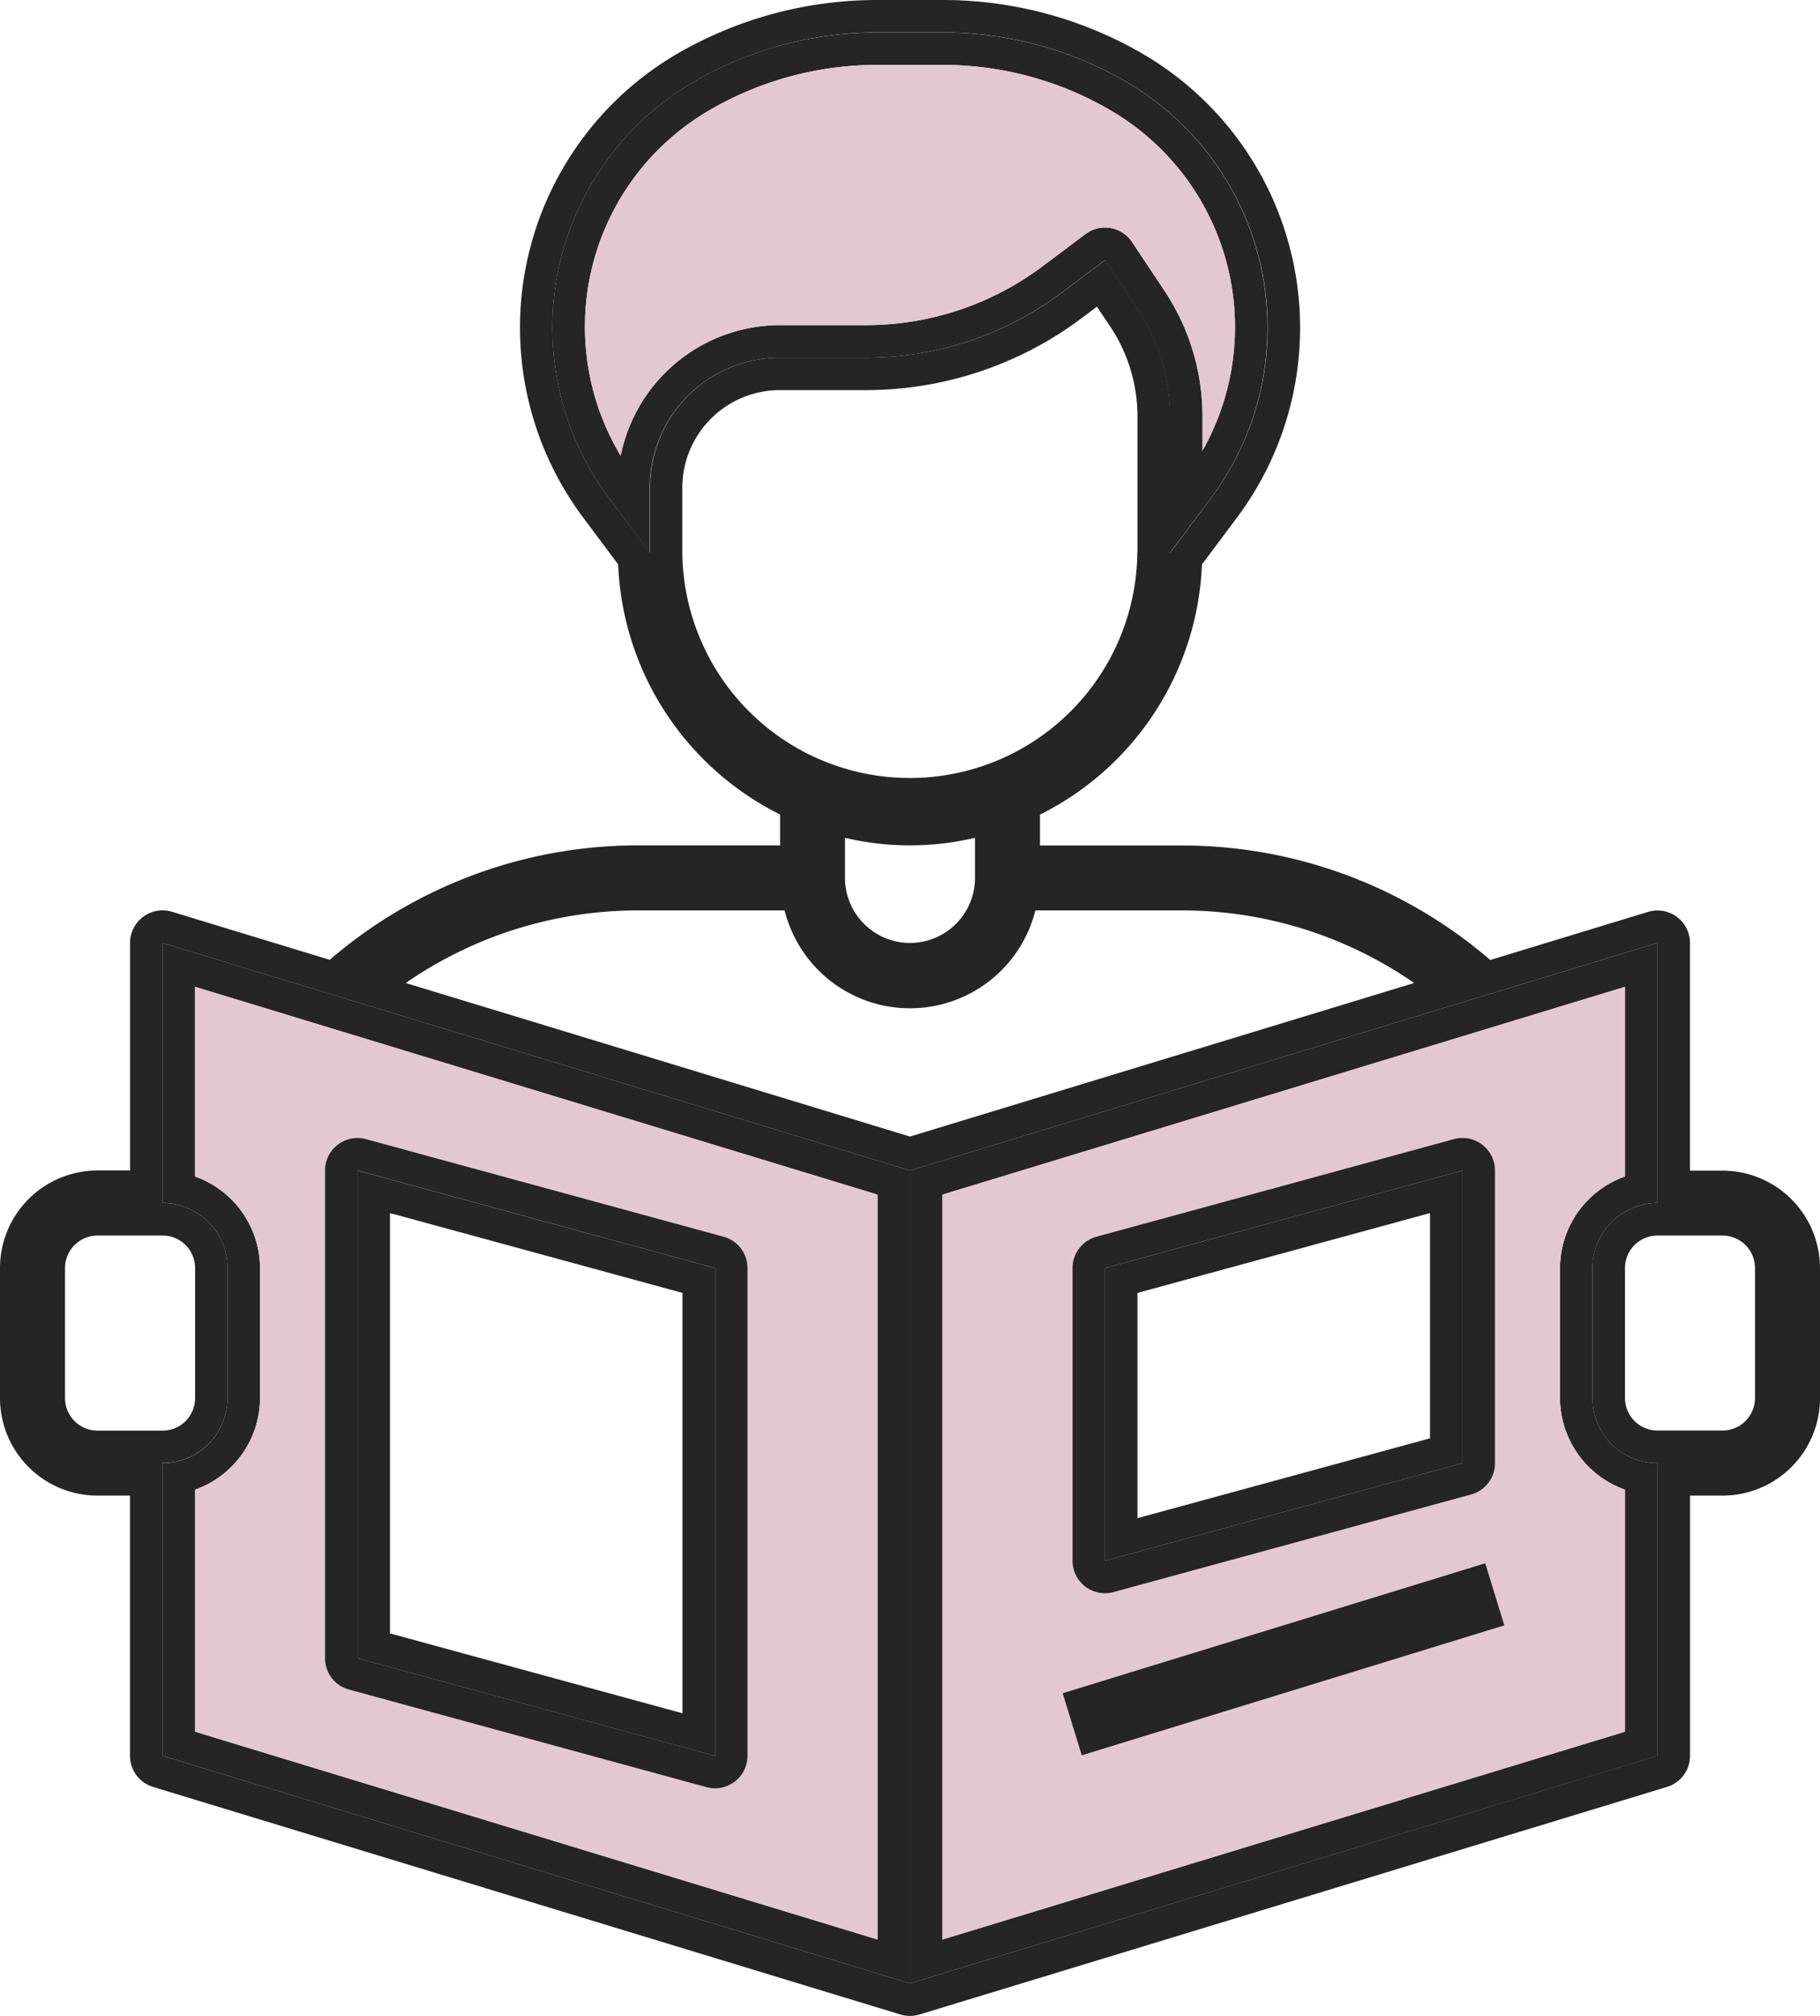
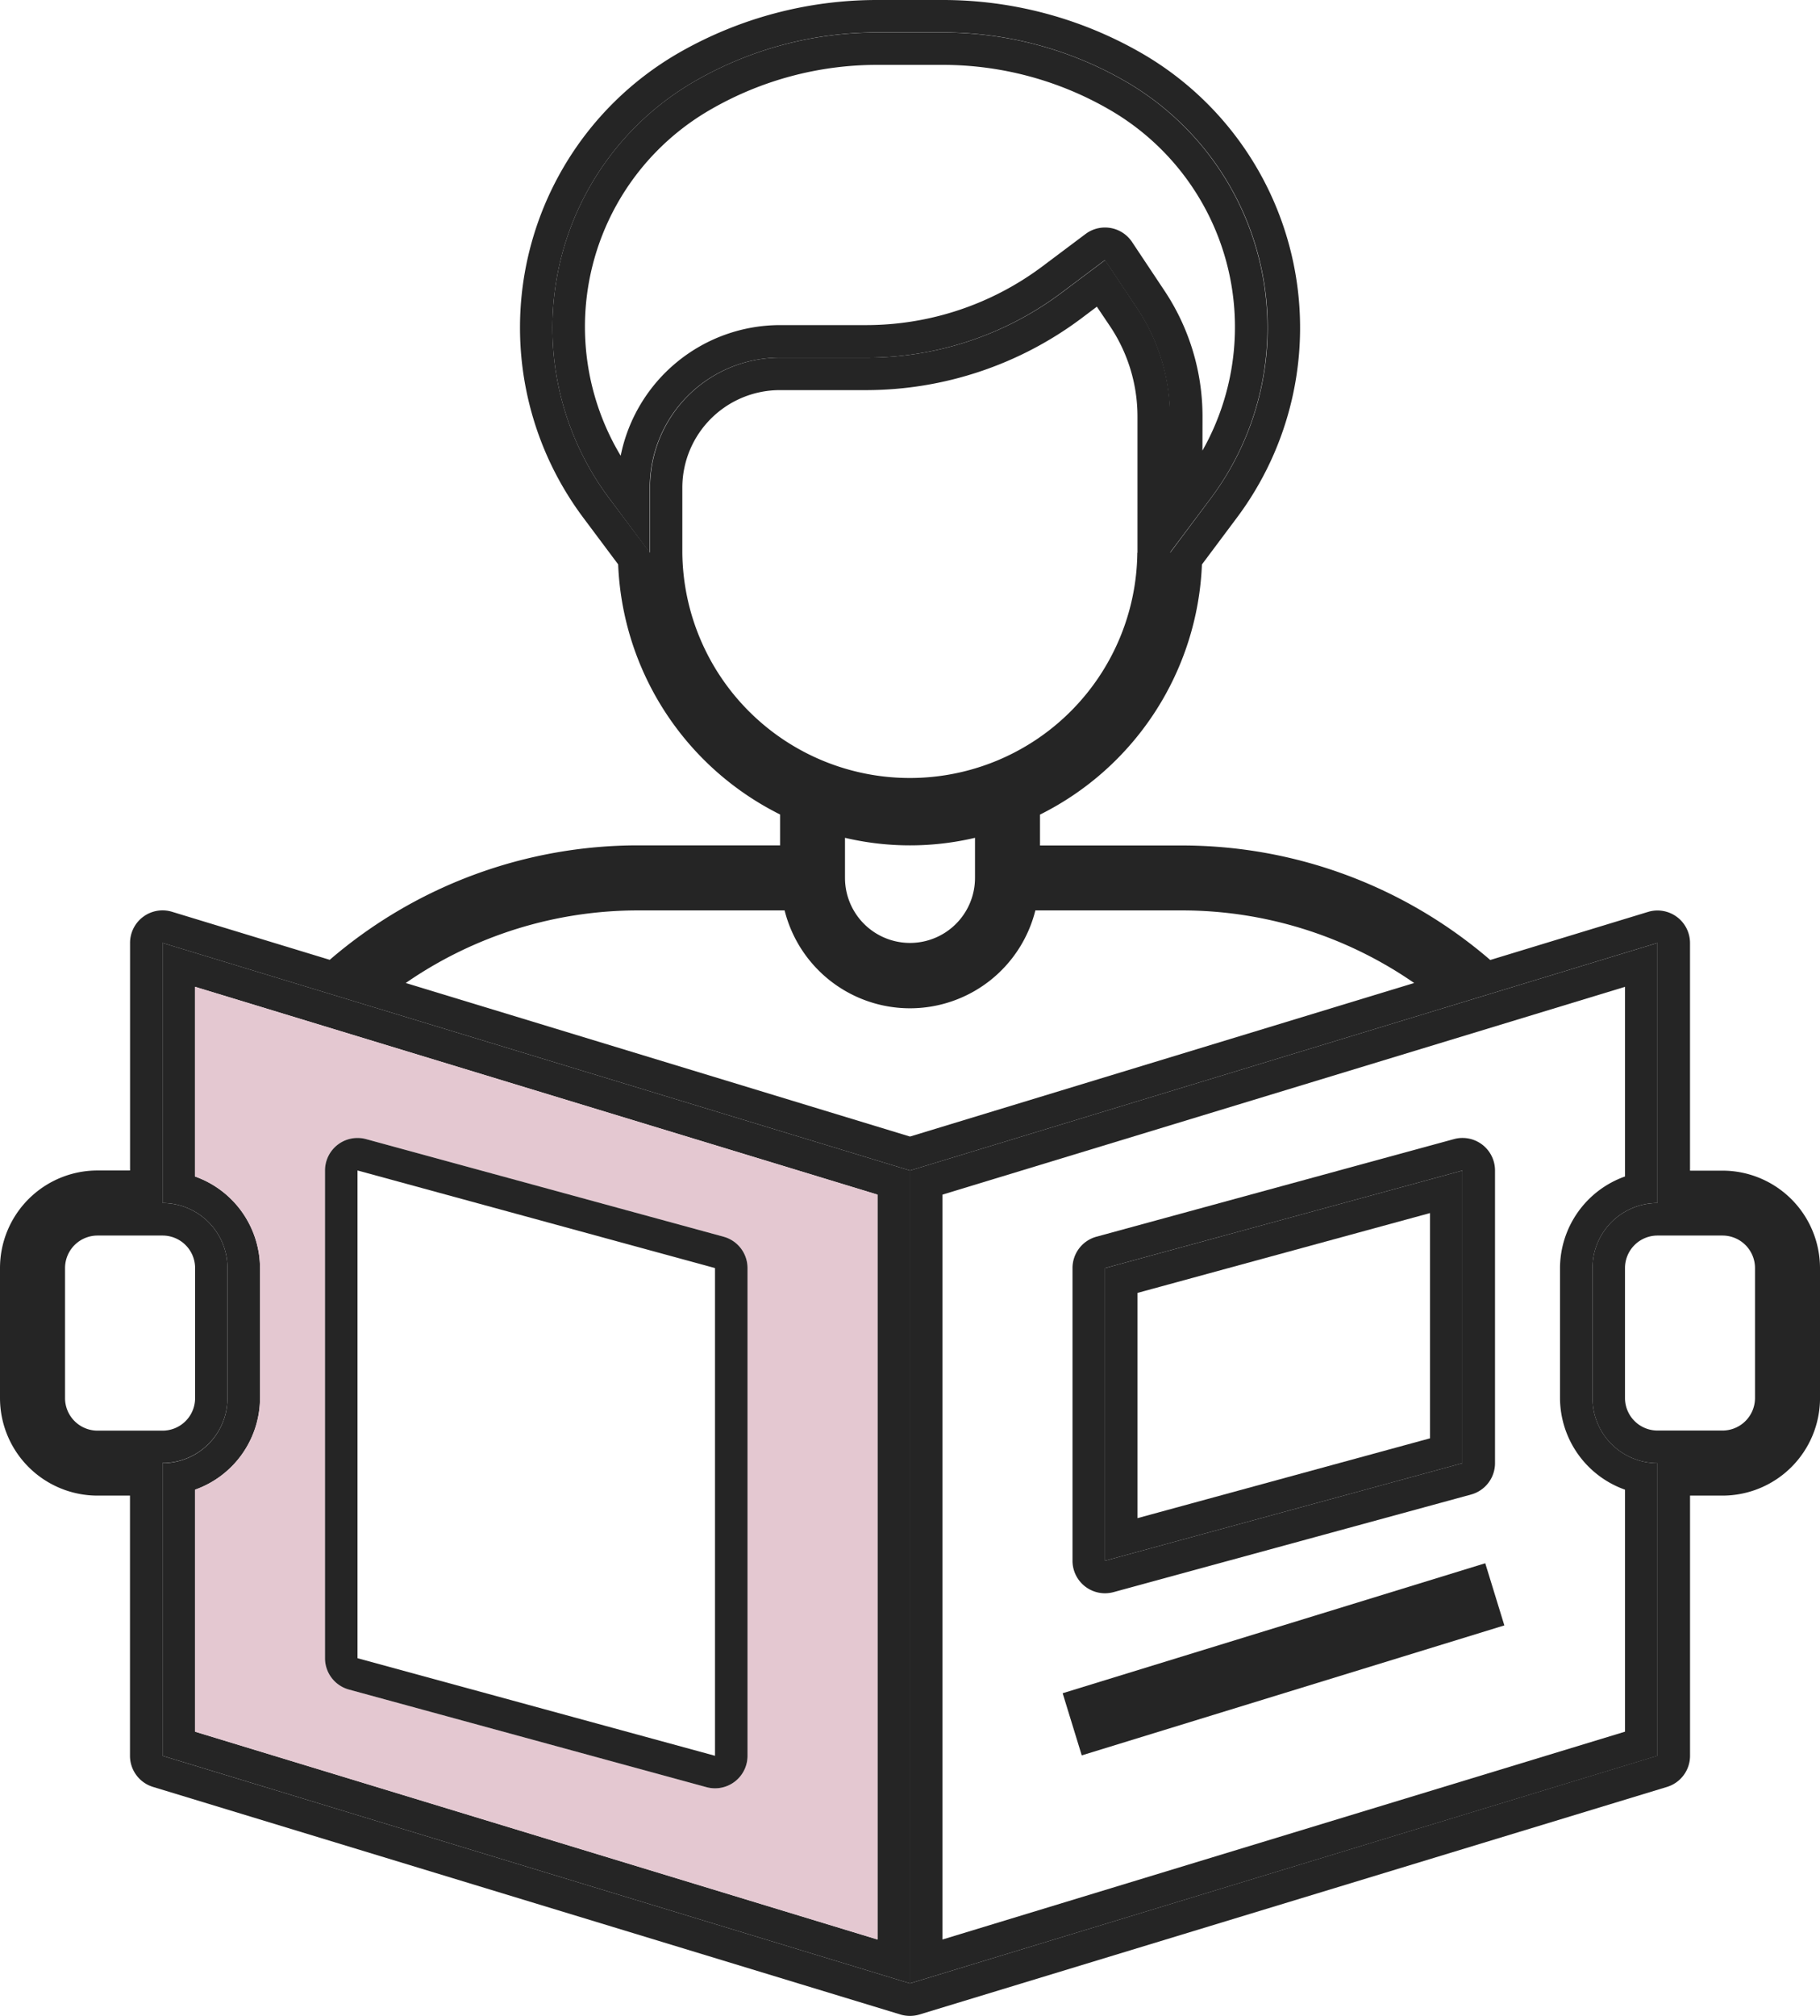
<svg xmlns="http://www.w3.org/2000/svg" id="erwachsene-01" width="74.629" height="82.625" viewBox="0 0 74.629 82.625">
  <path id="Pfad_332" data-name="Pfad 332" d="M89.988,48.29a16.73,16.73,0,0,0-9.554-2.975H74.455a5.3,5.3,0,0,1-10.282,0H58.192a16.733,16.733,0,0,0-9.554,2.975l20.676,6.294Zm16.642,11.684V65.3a4,4,0,0,1-4,4H101.3V79.964a1.333,1.333,0,0,1-.945,1.276L69.7,90.569a1.368,1.368,0,0,1-.776,0L38.275,81.24a1.333,1.333,0,0,1-.945-1.276V69.3H36a4,4,0,0,1-4-4V59.974a4,4,0,0,1,4-4h1.333V46.647a1.333,1.333,0,0,1,1.721-1.276l6.467,1.969a19.377,19.377,0,0,1,12.674-4.691h5.792V41.383a11.994,11.994,0,0,1-6.64-10.252l-1.421-1.9a13.2,13.2,0,0,1-.888-1.351,12.993,12.993,0,0,1,4.839-17.738A16.325,16.325,0,0,1,67.957,8h2.715a16.325,16.325,0,0,1,8.083,2.147,12.993,12.993,0,0,1,3.951,19.089l-1.421,1.9a11.994,11.994,0,0,1-6.64,10.252v1.266h5.789a19.365,19.365,0,0,1,12.674,4.693l6.47-1.971a1.333,1.333,0,0,1,1.721,1.276v9.329h1.333A4,4,0,0,1,106.629,59.974ZM103.964,65.3V59.974a1.333,1.333,0,0,0-1.333-1.333H99.966a1.333,1.333,0,0,0-1.333,1.333V65.3a1.333,1.333,0,0,0,1.333,1.333h2.665A1.333,1.333,0,0,0,103.964,65.3Zm-4,14.659V67.97A2.665,2.665,0,0,1,97.3,65.3V59.974a2.665,2.665,0,0,1,2.665-2.665V46.647L69.315,55.976,38.663,46.647V57.309a2.665,2.665,0,0,1,2.665,2.665V65.3a2.665,2.665,0,0,1-2.665,2.665V79.964l30.651,9.329ZM81.642,28.436A11.661,11.661,0,0,0,78.094,11.3a14.958,14.958,0,0,0-7.421-1.971H67.957a14.961,14.961,0,0,0-7.421,1.974,11.661,11.661,0,0,0-3.548,17.13l1.666,2.219V27.99a5.331,5.331,0,0,1,5.331-5.331h3.555a13.327,13.327,0,0,0,8-2.665l1.776-1.333,1.323,1.982a8.013,8.013,0,0,1,1.343,4.438v5.574Zm-3,2.219V25.081a6.643,6.643,0,0,0-1.119-3.7l-.546-.811-.648.488a14.756,14.756,0,0,1-8.8,2.932h-3.55a4,4,0,0,0-4,4v2.665a9.329,9.329,0,0,0,18.657,0ZM71.98,43.982V42.339a11.619,11.619,0,0,1-5.331,0v1.643a2.665,2.665,0,1,0,5.331,0ZM40,65.3V59.974a1.333,1.333,0,0,0-1.333-1.333H36a1.333,1.333,0,0,0-1.333,1.333V65.3A1.333,1.333,0,0,0,36,66.637h2.665A1.333,1.333,0,0,0,40,65.3Z" transform="translate(-32 -8)" fill="#252525" />
  <path id="Pfad_333" data-name="Pfad 333" d="M286.651,261.323v11.994L256,282.645V249.329L286.651,240v10.661a2.665,2.665,0,0,0-2.665,2.665v5.331A2.665,2.665,0,0,0,286.651,261.323Zm-1.333,11.006V262.41a4,4,0,0,1-2.665-3.753v-5.331a4,4,0,0,1,2.665-3.753V241.8l-27.986,8.517v30.53Z" transform="translate(-218.685 -201.353)" fill="#252525" />
-   <path id="Pfad_334" data-name="Pfad 334" d="M291.986,271.411v9.918L264,289.847v-30.53l27.986-8.517v7.774a4,4,0,0,0-2.665,3.753v5.331A4,4,0,0,0,291.986,271.411Zm-4.951,5.566-.783-2.547-17.325,5.331.783,2.547Zm-.38-6.653V258.33A1.333,1.333,0,0,0,285.323,257a1.3,1.3,0,0,0-.35.047l-14.659,4a1.333,1.333,0,0,0-.983,1.286v11.994a1.333,1.333,0,0,0,1.333,1.333,1.373,1.373,0,0,0,.35-.047l14.659-4A1.333,1.333,0,0,0,286.655,270.324Z" transform="translate(-225.353 -210.354)" fill="#e4c8d1" />
  <rect id="Rechteck_462" data-name="Rechteck 462" width="18.129" height="2.665" transform="translate(43.574 69.4) rotate(-17.09)" fill="#252525" />
  <path id="Pfad_335" data-name="Pfad 335" d="M313.325,289.333v11.994a1.333,1.333,0,0,1-.983,1.286l-14.659,4a1.372,1.372,0,0,1-.35.047A1.333,1.333,0,0,1,296,305.325V293.331a1.333,1.333,0,0,1,.983-1.286l14.659-4a1.3,1.3,0,0,1,.35-.047A1.333,1.333,0,0,1,313.325,289.333Zm-1.333,11.994V289.333l-14.659,4v11.994Z" transform="translate(-252.022 -241.357)" fill="#252525" />
  <path id="Pfad_336" data-name="Pfad 336" d="M318.659,296v11.994l-14.659,4V300Zm-1.333,10.976v-9.232l-11.994,3.272v9.232Z" transform="translate(-258.689 -248.024)" fill="#252525" />
  <path id="Pfad_337" data-name="Pfad 337" d="M197.3,28.1a11.661,11.661,0,0,1-2.332,7L193.3,37.323V31.749a8.012,8.012,0,0,0-1.343-4.438l-1.323-1.982-1.776,1.333a13.327,13.327,0,0,1-8,2.665h-3.555a5.331,5.331,0,0,0-5.331,5.331v2.665L170.316,35.1a11.661,11.661,0,0,1,3.548-17.13A14.961,14.961,0,0,1,181.285,16H184a14.958,14.958,0,0,1,7.422,1.971A11.661,11.661,0,0,1,197.3,28.1Zm-2.665,5.036a10.286,10.286,0,0,0-3.875-14.01,13.66,13.66,0,0,0-6.762-1.8h-2.715a13.66,13.66,0,0,0-6.762,1.8c-.075.042-.148.085-.223.13a10.268,10.268,0,0,0-3.518,14.09,6.673,6.673,0,0,1,6.53-5.354h3.553a12.067,12.067,0,0,0,7.2-2.4l1.777-1.333.06-.043a1.333,1.333,0,0,1,1.849.37l1.321,1.984a9.3,9.3,0,0,1,1.568,5.176Z" transform="translate(-145.329 -14.667)" fill="#252525" />
-   <path id="Pfad_338" data-name="Pfad 338" d="M197.443,25.8a10.286,10.286,0,0,1,3.875,14.01V38.416a9.3,9.3,0,0,0-1.568-5.176l-1.321-1.984a1.333,1.333,0,0,0-1.849-.37l-.06.043-1.777,1.333a12.067,12.067,0,0,1-7.2,2.4h-3.553a6.673,6.673,0,0,0-6.53,5.354,10.268,10.268,0,0,1,3.518-14.09c.075-.045.148-.088.223-.13a13.66,13.66,0,0,1,6.762-1.8h2.715a13.66,13.66,0,0,1,6.762,1.8Z" transform="translate(-152.009 -21.335)" fill="#e4c8d1" />
  <path id="Pfad_339" data-name="Pfad 339" d="M102.651,249.329v33.317L72,273.317V261.323a2.665,2.665,0,0,0,2.665-2.665v-5.331A2.665,2.665,0,0,0,72,250.661V240Zm-1.333,31.518v-30.53L73.333,241.8v7.774A4,4,0,0,1,76,253.327v5.331a4,4,0,0,1-2.665,3.753v9.918Z" transform="translate(-65.337 -201.353)" fill="#252525" />
  <path id="Pfad_340" data-name="Pfad 340" d="M107.986,259.317v30.53L80,281.33v-9.918a4,4,0,0,0,2.665-3.753v-5.331A4,4,0,0,0,80,258.574V250.8Zm-5.331,23v-19.99a1.333,1.333,0,0,0-.983-1.286l-14.659-4a1.333,1.333,0,0,0-1.682,1.286v19.99a1.333,1.333,0,0,0,.983,1.286l14.659,4a1.372,1.372,0,0,0,.35.047A1.333,1.333,0,0,0,102.655,282.318Z" transform="translate(-72.004 -210.354)" fill="#e4c8d1" />
  <path id="Pfad_341" data-name="Pfad 341" d="M129.325,293.33v19.99a1.333,1.333,0,0,1-1.333,1.333,1.372,1.372,0,0,1-.35-.047l-14.659-4a1.333,1.333,0,0,1-.983-1.286v-19.99a1.333,1.333,0,0,1,1.682-1.286l14.659,4A1.333,1.333,0,0,1,129.325,293.33Zm-1.333,19.99V293.33l-14.659-4v19.99Z" transform="translate(-98.673 -241.356)" fill="#252525" />
-   <path id="Pfad_342" data-name="Pfad 342" d="M134.659,300v19.99l-14.659-4V296Zm-1.333,18.246V301.016l-11.994-3.272v17.228Z" transform="translate(-105.341 -248.024)" fill="#252525" />
</svg>